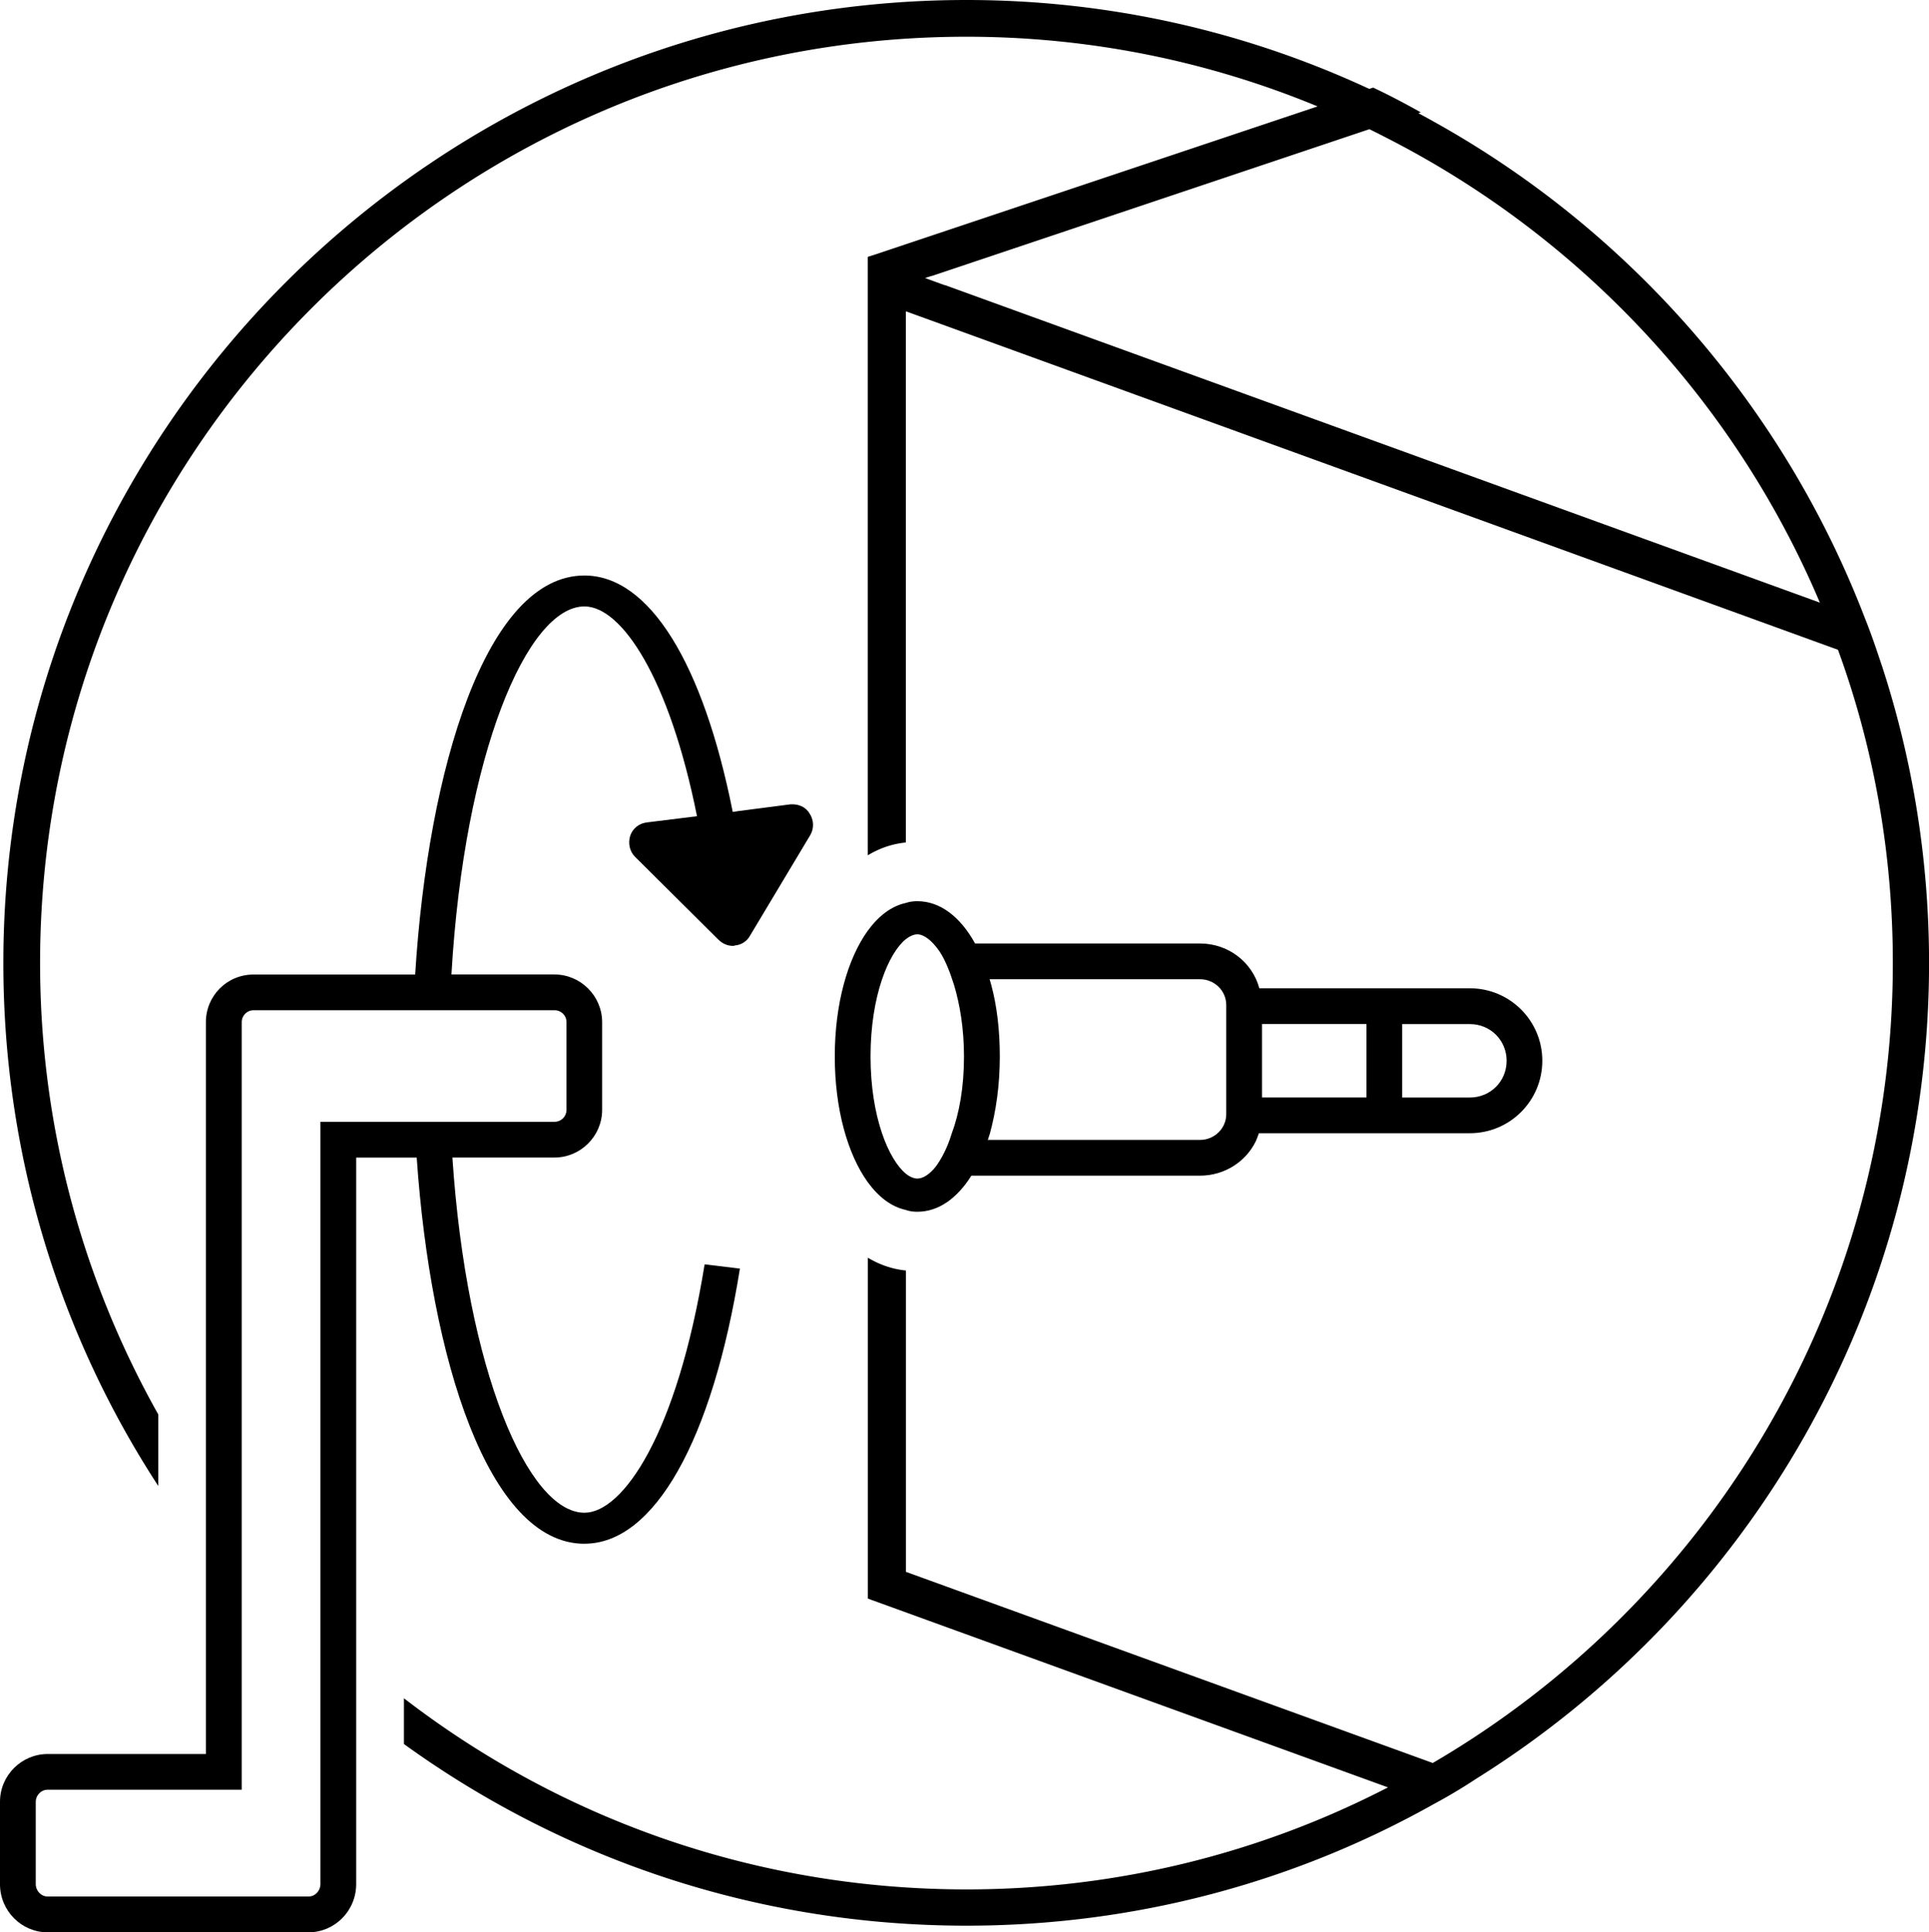
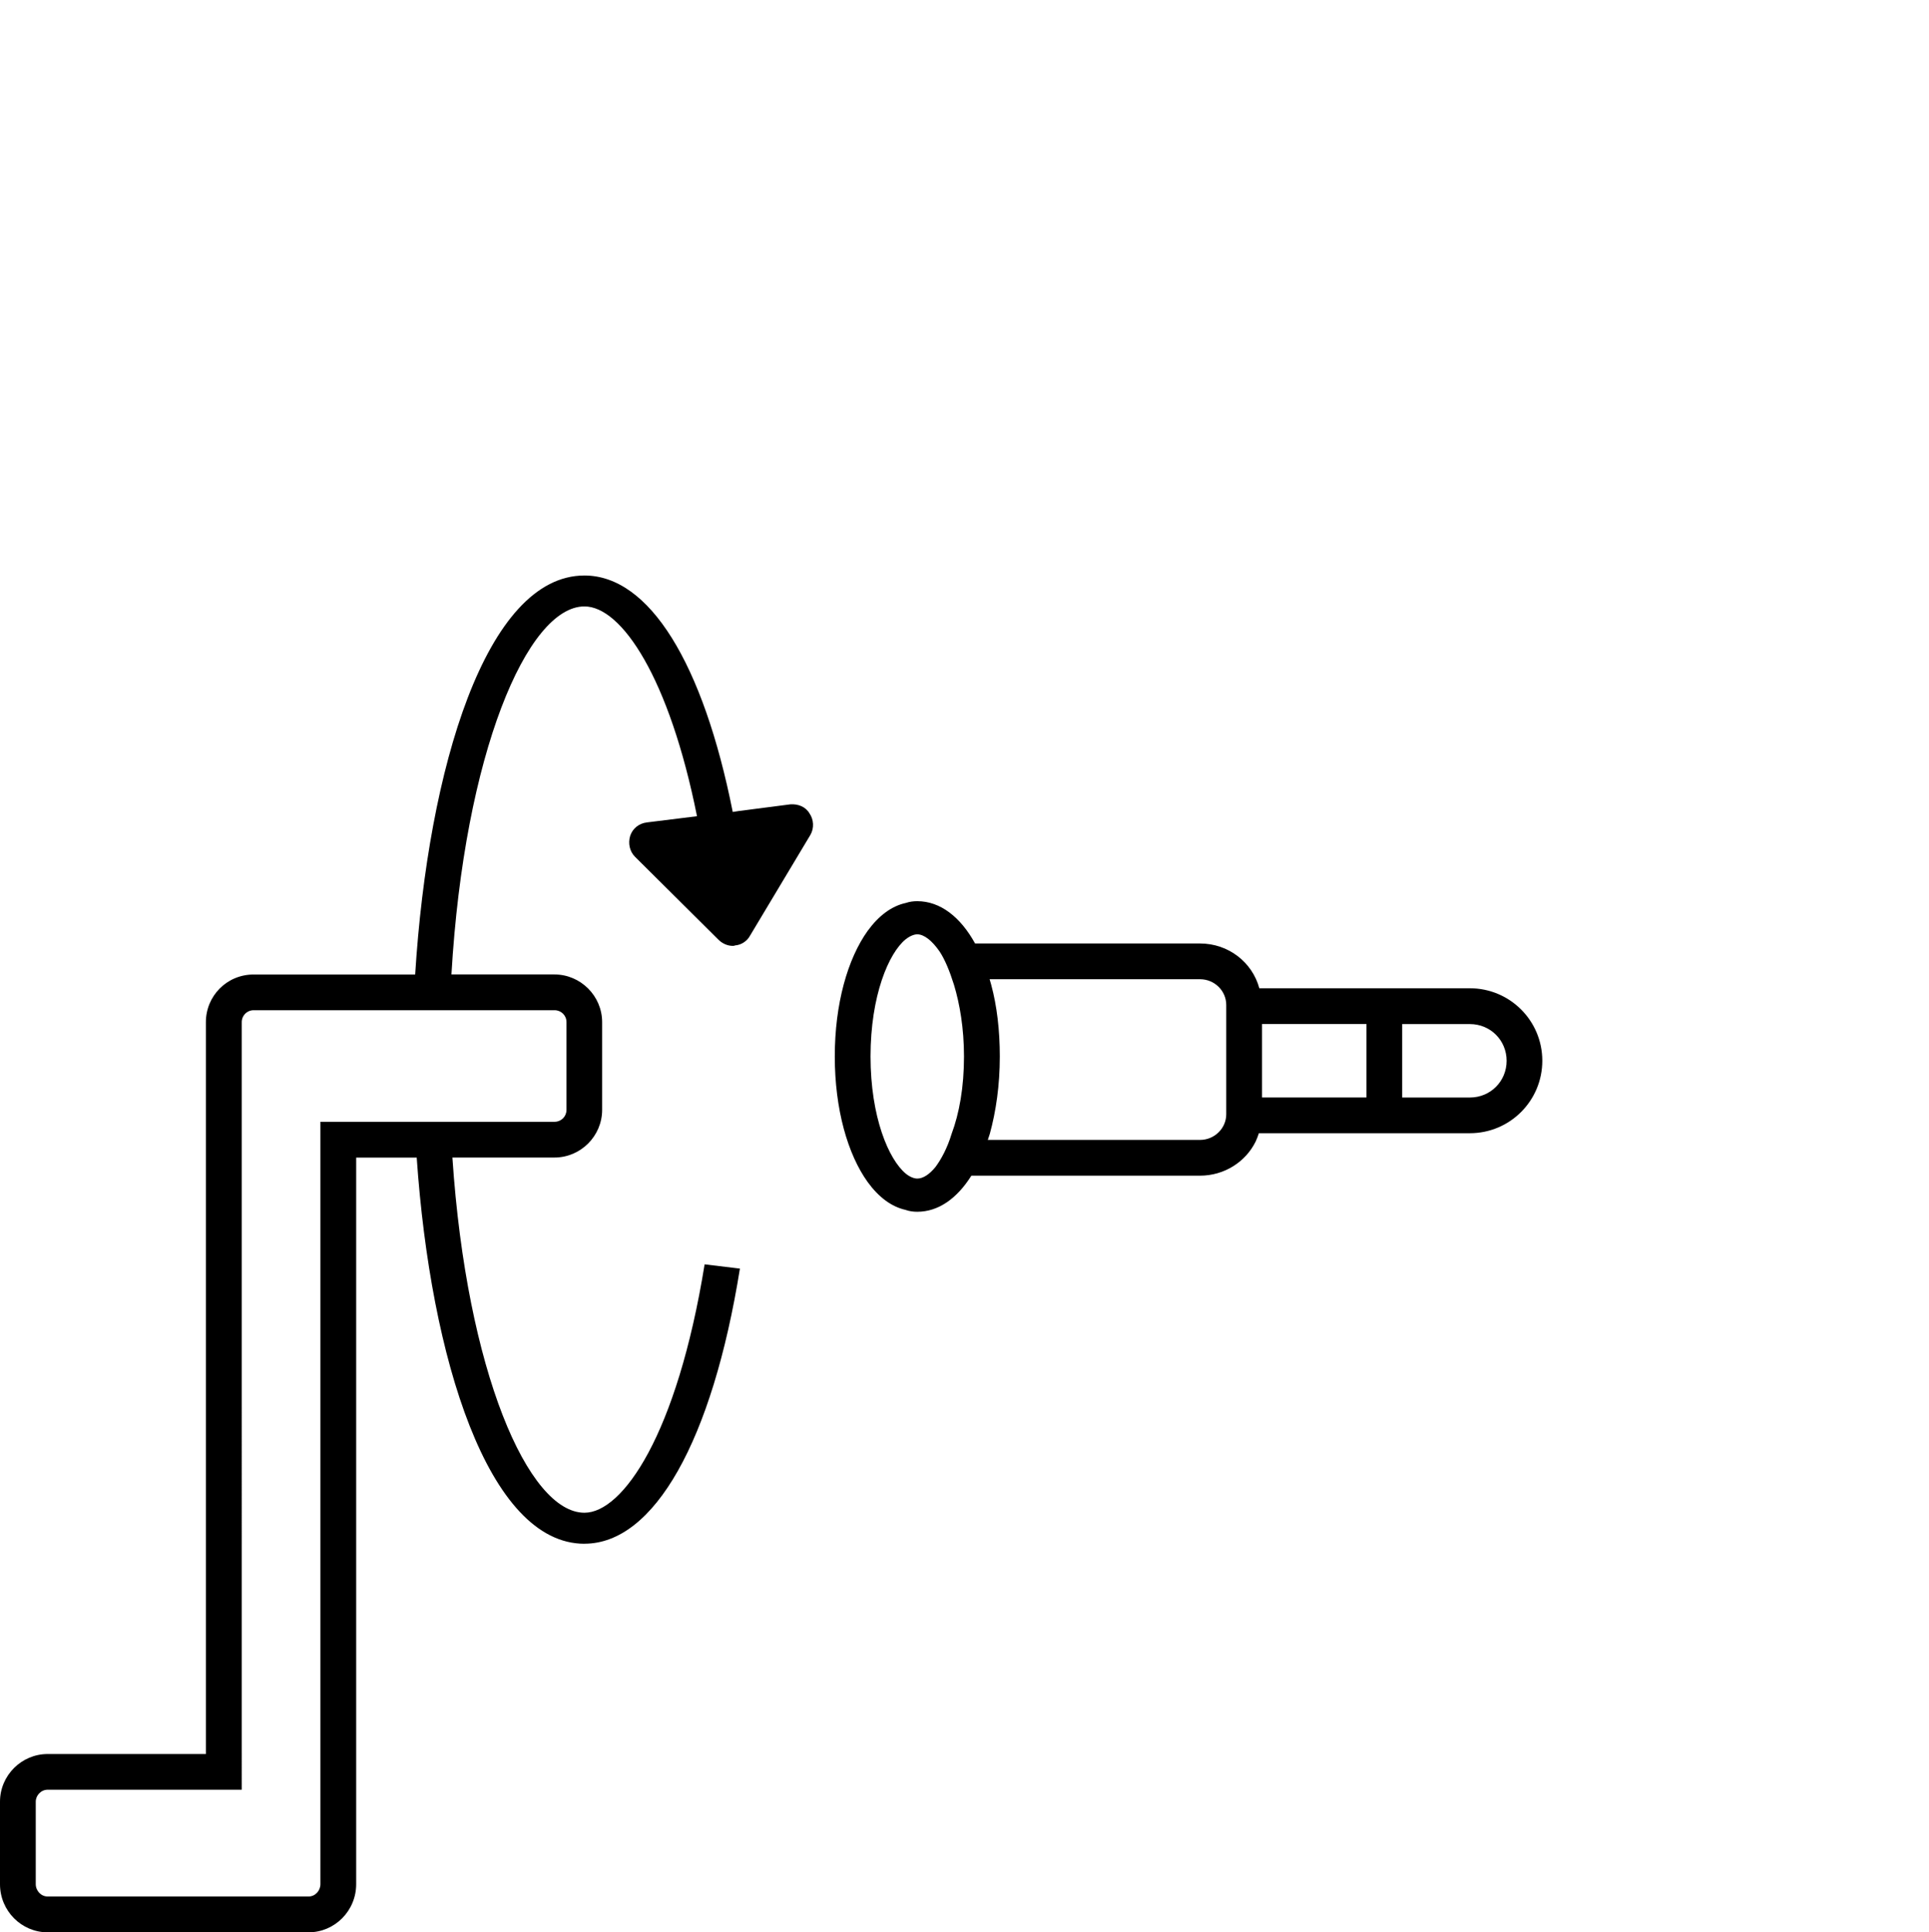
<svg xmlns="http://www.w3.org/2000/svg" viewBox="0 0 339.36 339.95">
-   <path d="M331.06 117.09c-.92-2.77-1.85-5.54-2.93-8.22-14.26-37.24-41.35-68.28-75.91-87.48-.88-.5-1.79-.99-2.7-1.48l.44-.14c-2.68-1.51-5.54-3.02-8.39-4.36l-.68.23C219.32 5.61 195.28 0 170.02 0 76.58 0 .59 75.99.59 169.43c0 33.89 9.98 65.51 27.26 92.01v-12.58c-13.25-23.57-20.8-50.66-20.8-79.43C7.05 79.51 80.1 6.46 170.02 6.46c21.86 0 42.74 4.38 61.78 12.26l-78.05 26.13-1.09.34v105.29c2.1-1.26 4.28-2.01 6.71-2.26V54.77l163.98 59.55c6.29 17.19 9.65 35.81 9.65 55.11 0 59.97-32.54 112.48-80.94 140.74l-92.68-33.63v-53.01c-2.43-.25-4.61-1.01-6.71-2.26v59.97l91.51 33.22c-22.23 11.49-47.47 17.95-74.15 17.95-37.24 0-71.55-12.5-98.97-33.63v8.05c27.85 20.13 61.99 31.96 98.97 31.96 29.78 0 57.87-7.72 82.2-21.39a93.41 93.41 0 0 0 7.46-4.45c47.81-29.86 79.68-83.04 79.68-143.51 0-18.28-2.93-35.9-8.3-52.34ZM166.24 50.16h-.08l-3.41-1.24 1.15-.38h.08l76.93-25.81c.95.46 1.9.94 2.84 1.43 34.14 17.36 61.4 46.38 76.41 81.86L166.25 50.16Z" />
-   <path d="M102.83 271.59c12.25 0 22.48-18.12 27.34-48.4l-6.21-.75c-4.86 30.03-14.43 43.7-21.14 43.7-9.9 0-20.72-24.91-23.23-62.49h17.95c4.61 0 8.39-3.77 8.39-8.39v-15.43c0-4.61-3.78-8.39-8.39-8.39H79.42c2.26-38.83 13.34-64.75 23.4-64.75 6.54 0 14.93 12.58 19.8 36.91l-8.81 1.09c-1.43.17-2.52 1.09-2.94 2.35-.42 1.34-.08 2.77.84 3.69l14.68 14.59c.67.67 1.59 1.09 2.52 1.09.17 0 .25 0 .42-.08 1.09-.08 2.1-.76 2.6-1.68l10.65-17.78c.67-1.17.59-2.68-.17-3.77-.67-1.17-2.01-1.68-3.35-1.59l-9.06 1.17-1.09.17c-5.2-26.17-14.68-41.6-26.09-41.6-17.28 0-27.51 33.89-29.78 70.2H44.61c-4.7 0-8.39 3.77-8.39 8.39v128.75H8.39c-4.61 0-8.39 3.77-8.39 8.39v14.51c0 4.7 3.78 8.47 8.39 8.47h45.88c4.61 0 8.39-3.77 8.39-8.47V203.66h10.65c2.43 35.31 12.58 67.94 29.52 67.94Zm-29.94-74.23H56.37v134.12c0 1.17-.92 2.18-2.1 2.18H8.39c-1.17 0-2.1-1.01-2.1-2.18v-14.51c0-1.09.92-2.1 2.1-2.1h34.14V179.83c0-1.17.92-2.1 2.1-2.1h52.93c1.17 0 2.1.92 2.1 2.1v15.43c0 1.17-.92 2.1-2.1 2.1H72.9Zm86.47 15.52c.67.23 1.34.31 2.01.31 3.74 0 7.01-2.36 9.52-6.35h40.22c4.28 0 8.05-2.43 9.81-6.04.21-.46.39-.94.55-1.43h37.11c7.05 0 12.75-5.7 12.75-12.75s-5.7-12.75-12.75-12.75h-37.03c-1.23-4.56-5.42-7.88-10.44-7.88h-39.57c-2.57-4.66-6.12-7.44-10.17-7.44-.67 0-1.34.08-2.01.31-2.52.54-4.78 2.26-6.71 4.9-3.52 4.9-5.79 12.84-5.79 22.1s2.26 17.2 5.79 22.11c1.93 2.65 4.19 4.36 6.71 4.9Zm87.32-32.71h11.91c3.61 0 6.46 2.85 6.46 6.46s-2.85 6.46-6.46 6.46h-11.91v-12.92Zm-6.29 12.91h-18.37v-12.92h18.37v12.92Zm-24.66-16.27v19.21c0 2.52-2.1 4.53-4.61 4.53h-37.34c.12-.35.23-.7.35-1.06 1.09-3.97 1.76-8.56 1.76-13.62 0-4.59-.5-8.87-1.51-12.61-.09-.34-.19-.65-.28-.98h37.02c2.52 0 4.61 2.01 4.61 4.53Zm-56.37-11.57c.67-.54 1.43-.86 2.01-.86 1.18 0 2.6 1.09 3.94 3.04.92 1.4 1.76 3.42 2.52 5.84 1.01 3.35 1.76 7.63 1.76 12.61 0 5.45-.84 10.04-2.18 13.62-.75 2.49-1.85 4.51-2.85 5.84-1.09 1.32-2.18 2.02-3.19 2.02-.59 0-1.34-.31-2.01-.86-3.02-2.49-6.21-9.96-6.21-20.63s3.19-18.21 6.21-20.63Z" />
+   <path d="M102.83 271.59c12.25 0 22.48-18.12 27.34-48.4l-6.21-.75c-4.86 30.03-14.43 43.7-21.14 43.7-9.9 0-20.72-24.91-23.23-62.49h17.95c4.61 0 8.39-3.77 8.39-8.39v-15.43c0-4.61-3.78-8.39-8.39-8.39H79.42c2.26-38.83 13.34-64.75 23.4-64.75 6.54 0 14.93 12.58 19.8 36.91l-8.81 1.09c-1.43.17-2.52 1.09-2.94 2.35-.42 1.34-.08 2.77.84 3.69l14.68 14.59c.67.67 1.59 1.09 2.52 1.09.17 0 .25 0 .42-.08 1.09-.08 2.1-.76 2.6-1.68l10.65-17.78c.67-1.17.59-2.68-.17-3.77-.67-1.17-2.01-1.68-3.35-1.59l-9.06 1.17-1.09.17c-5.2-26.17-14.68-41.6-26.09-41.6-17.28 0-27.51 33.89-29.78 70.2H44.61c-4.7 0-8.39 3.77-8.39 8.39v128.75H8.39c-4.61 0-8.39 3.77-8.39 8.39v14.51c0 4.7 3.78 8.47 8.39 8.47h45.88c4.61 0 8.39-3.77 8.39-8.47V203.66h10.65c2.43 35.31 12.58 67.94 29.52 67.94Zm-29.94-74.23H56.37v134.12c0 1.17-.92 2.18-2.1 2.18H8.39c-1.17 0-2.1-1.01-2.1-2.18v-14.51c0-1.09.92-2.1 2.1-2.1h34.14V179.83c0-1.17.92-2.1 2.1-2.1h52.93c1.17 0 2.1.92 2.1 2.1v15.43c0 1.17-.92 2.1-2.1 2.1H72.9Zm86.47 15.52c.67.23 1.34.31 2.01.31 3.74 0 7.01-2.36 9.52-6.35h40.22c4.28 0 8.05-2.43 9.81-6.04.21-.46.39-.94.55-1.43h37.11c7.05 0 12.75-5.7 12.75-12.75s-5.7-12.75-12.75-12.75h-37.03c-1.23-4.56-5.42-7.88-10.44-7.88h-39.57c-2.57-4.66-6.12-7.44-10.17-7.44-.67 0-1.34.08-2.01.31-2.52.54-4.78 2.26-6.71 4.9-3.52 4.9-5.79 12.84-5.79 22.1s2.26 17.2 5.79 22.11c1.93 2.65 4.19 4.36 6.71 4.9Zm87.32-32.71h11.91c3.61 0 6.46 2.85 6.46 6.46s-2.85 6.46-6.46 6.46h-11.91Zm-6.29 12.91h-18.37v-12.92h18.37v12.92Zm-24.66-16.27v19.21c0 2.52-2.1 4.53-4.61 4.53h-37.34c.12-.35.23-.7.35-1.06 1.09-3.97 1.76-8.56 1.76-13.62 0-4.59-.5-8.87-1.51-12.61-.09-.34-.19-.65-.28-.98h37.02c2.52 0 4.61 2.01 4.61 4.53Zm-56.37-11.57c.67-.54 1.43-.86 2.01-.86 1.18 0 2.6 1.09 3.94 3.04.92 1.4 1.76 3.42 2.52 5.84 1.01 3.35 1.76 7.63 1.76 12.61 0 5.45-.84 10.04-2.18 13.62-.75 2.49-1.85 4.51-2.85 5.84-1.09 1.32-2.18 2.02-3.19 2.02-.59 0-1.34-.31-2.01-.86-3.02-2.49-6.21-9.96-6.21-20.63s3.19-18.21 6.21-20.63Z" />
</svg>